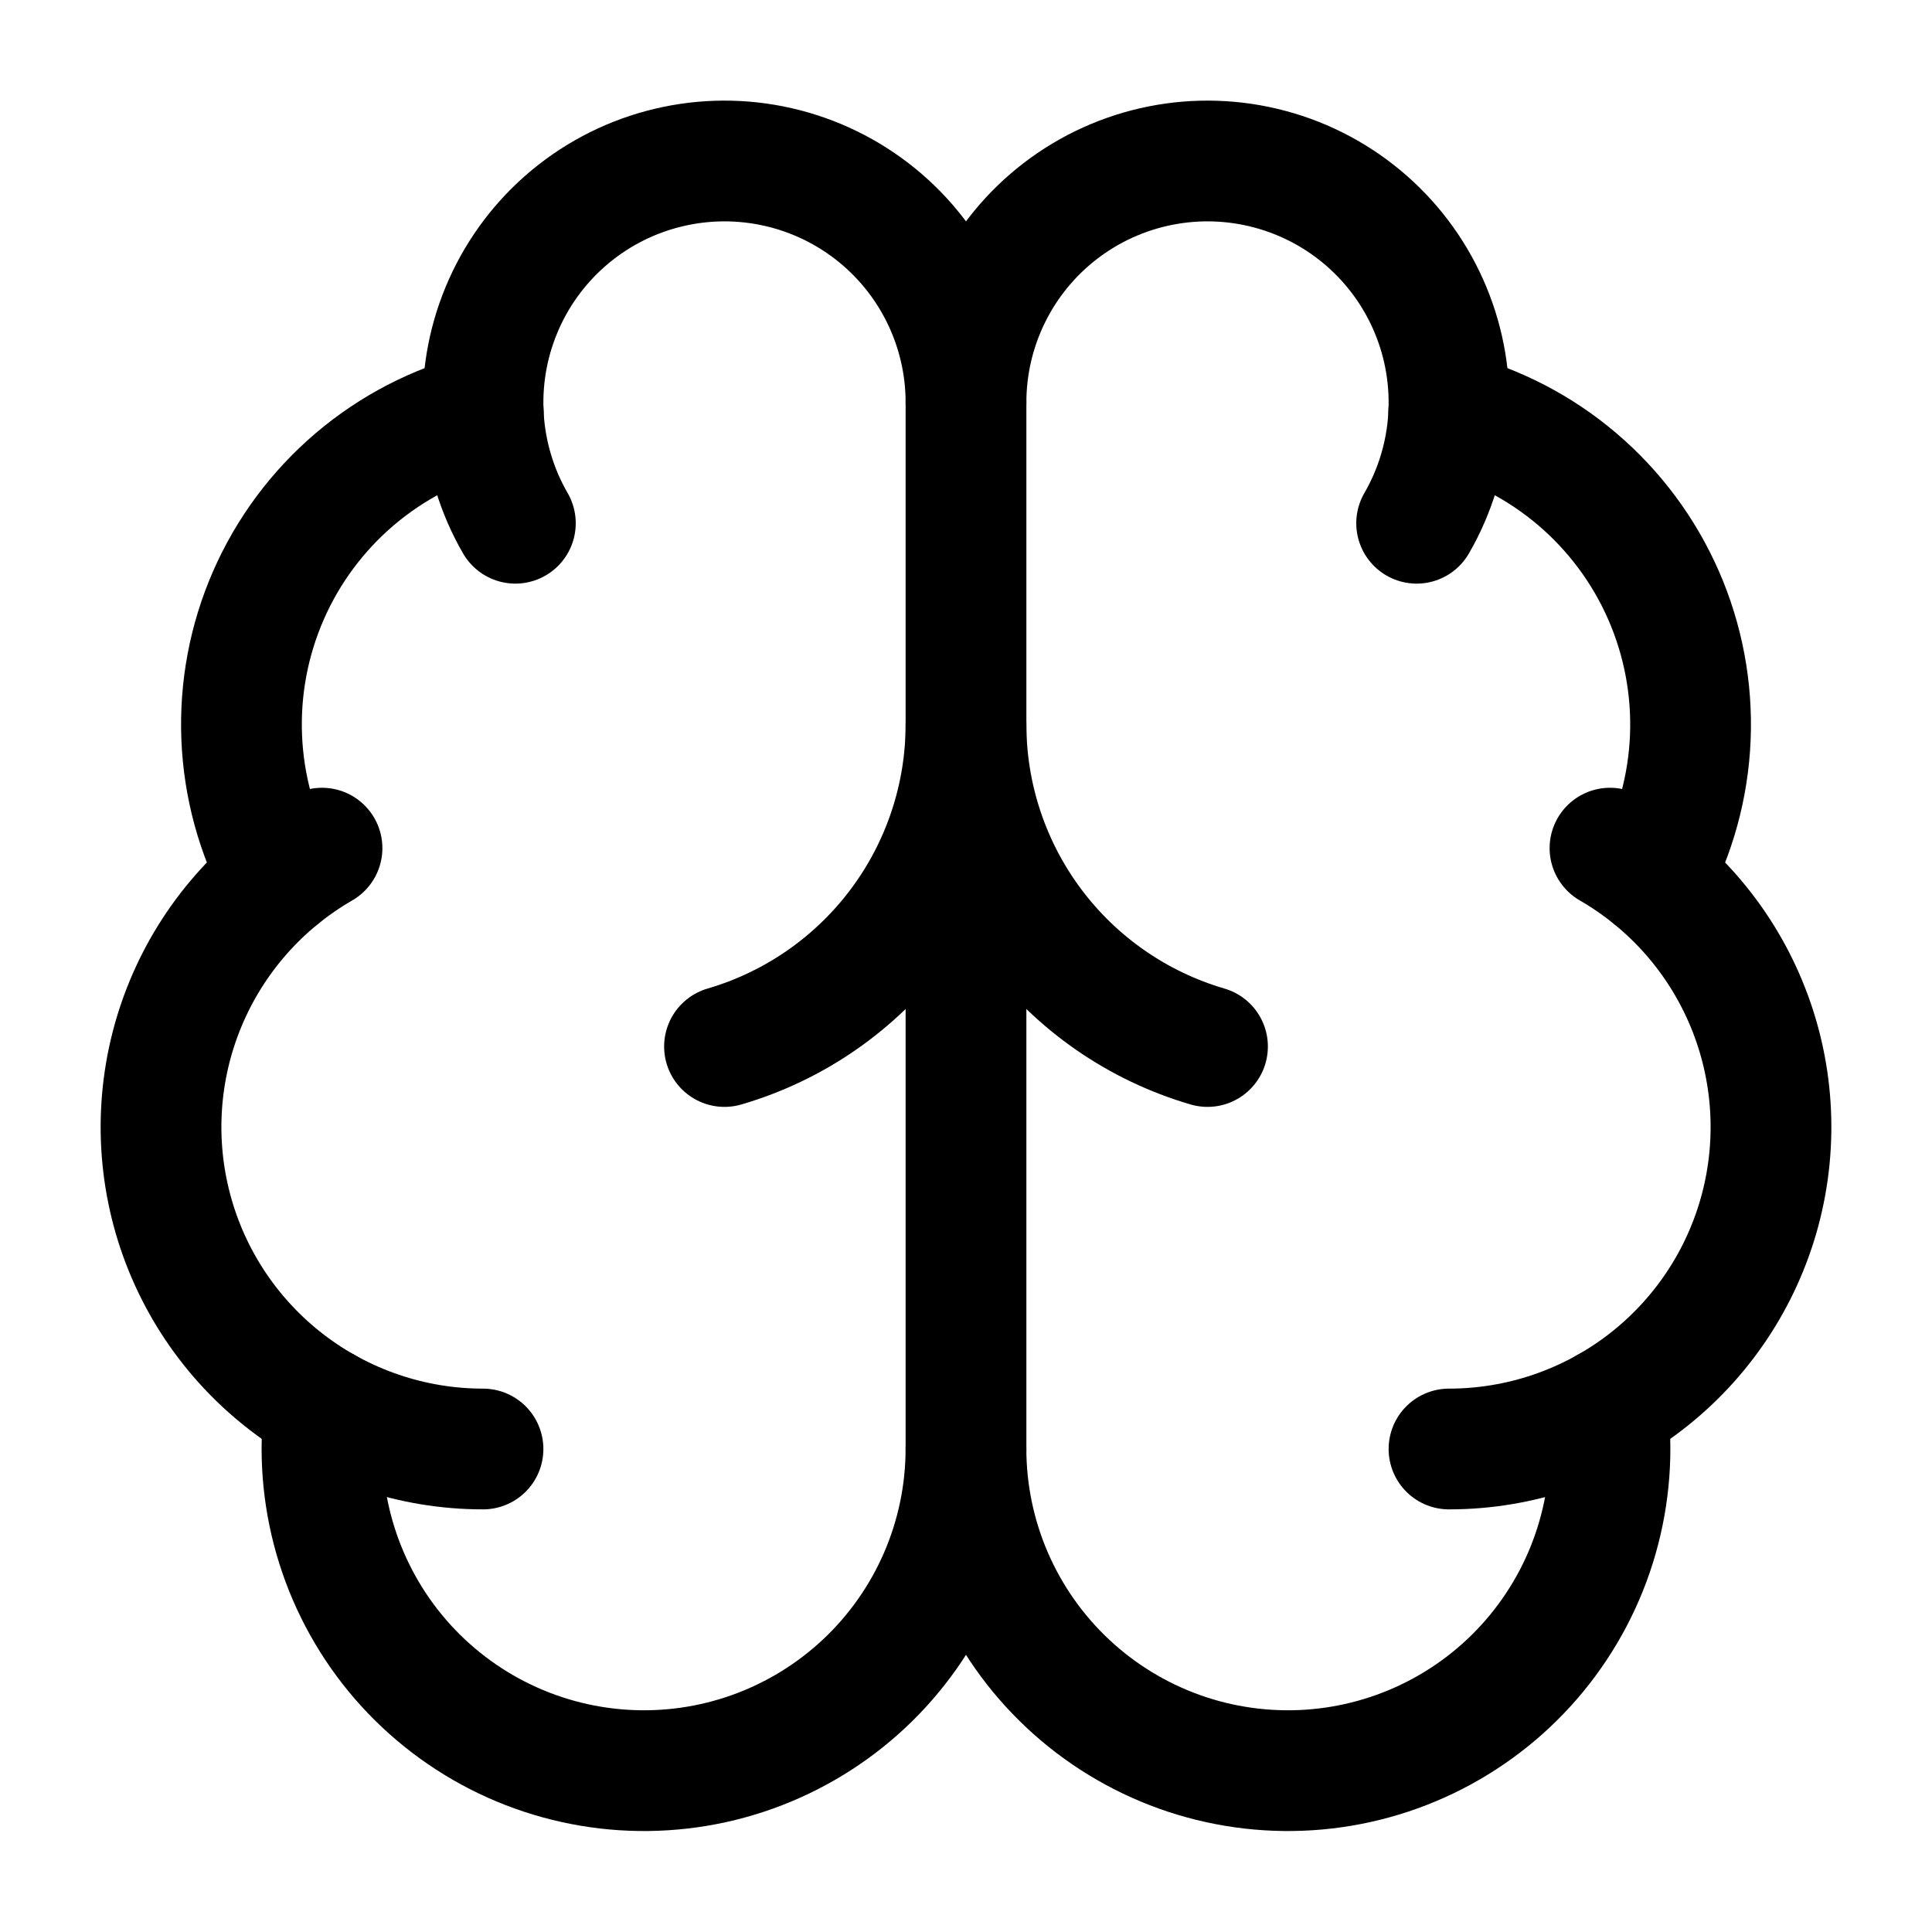
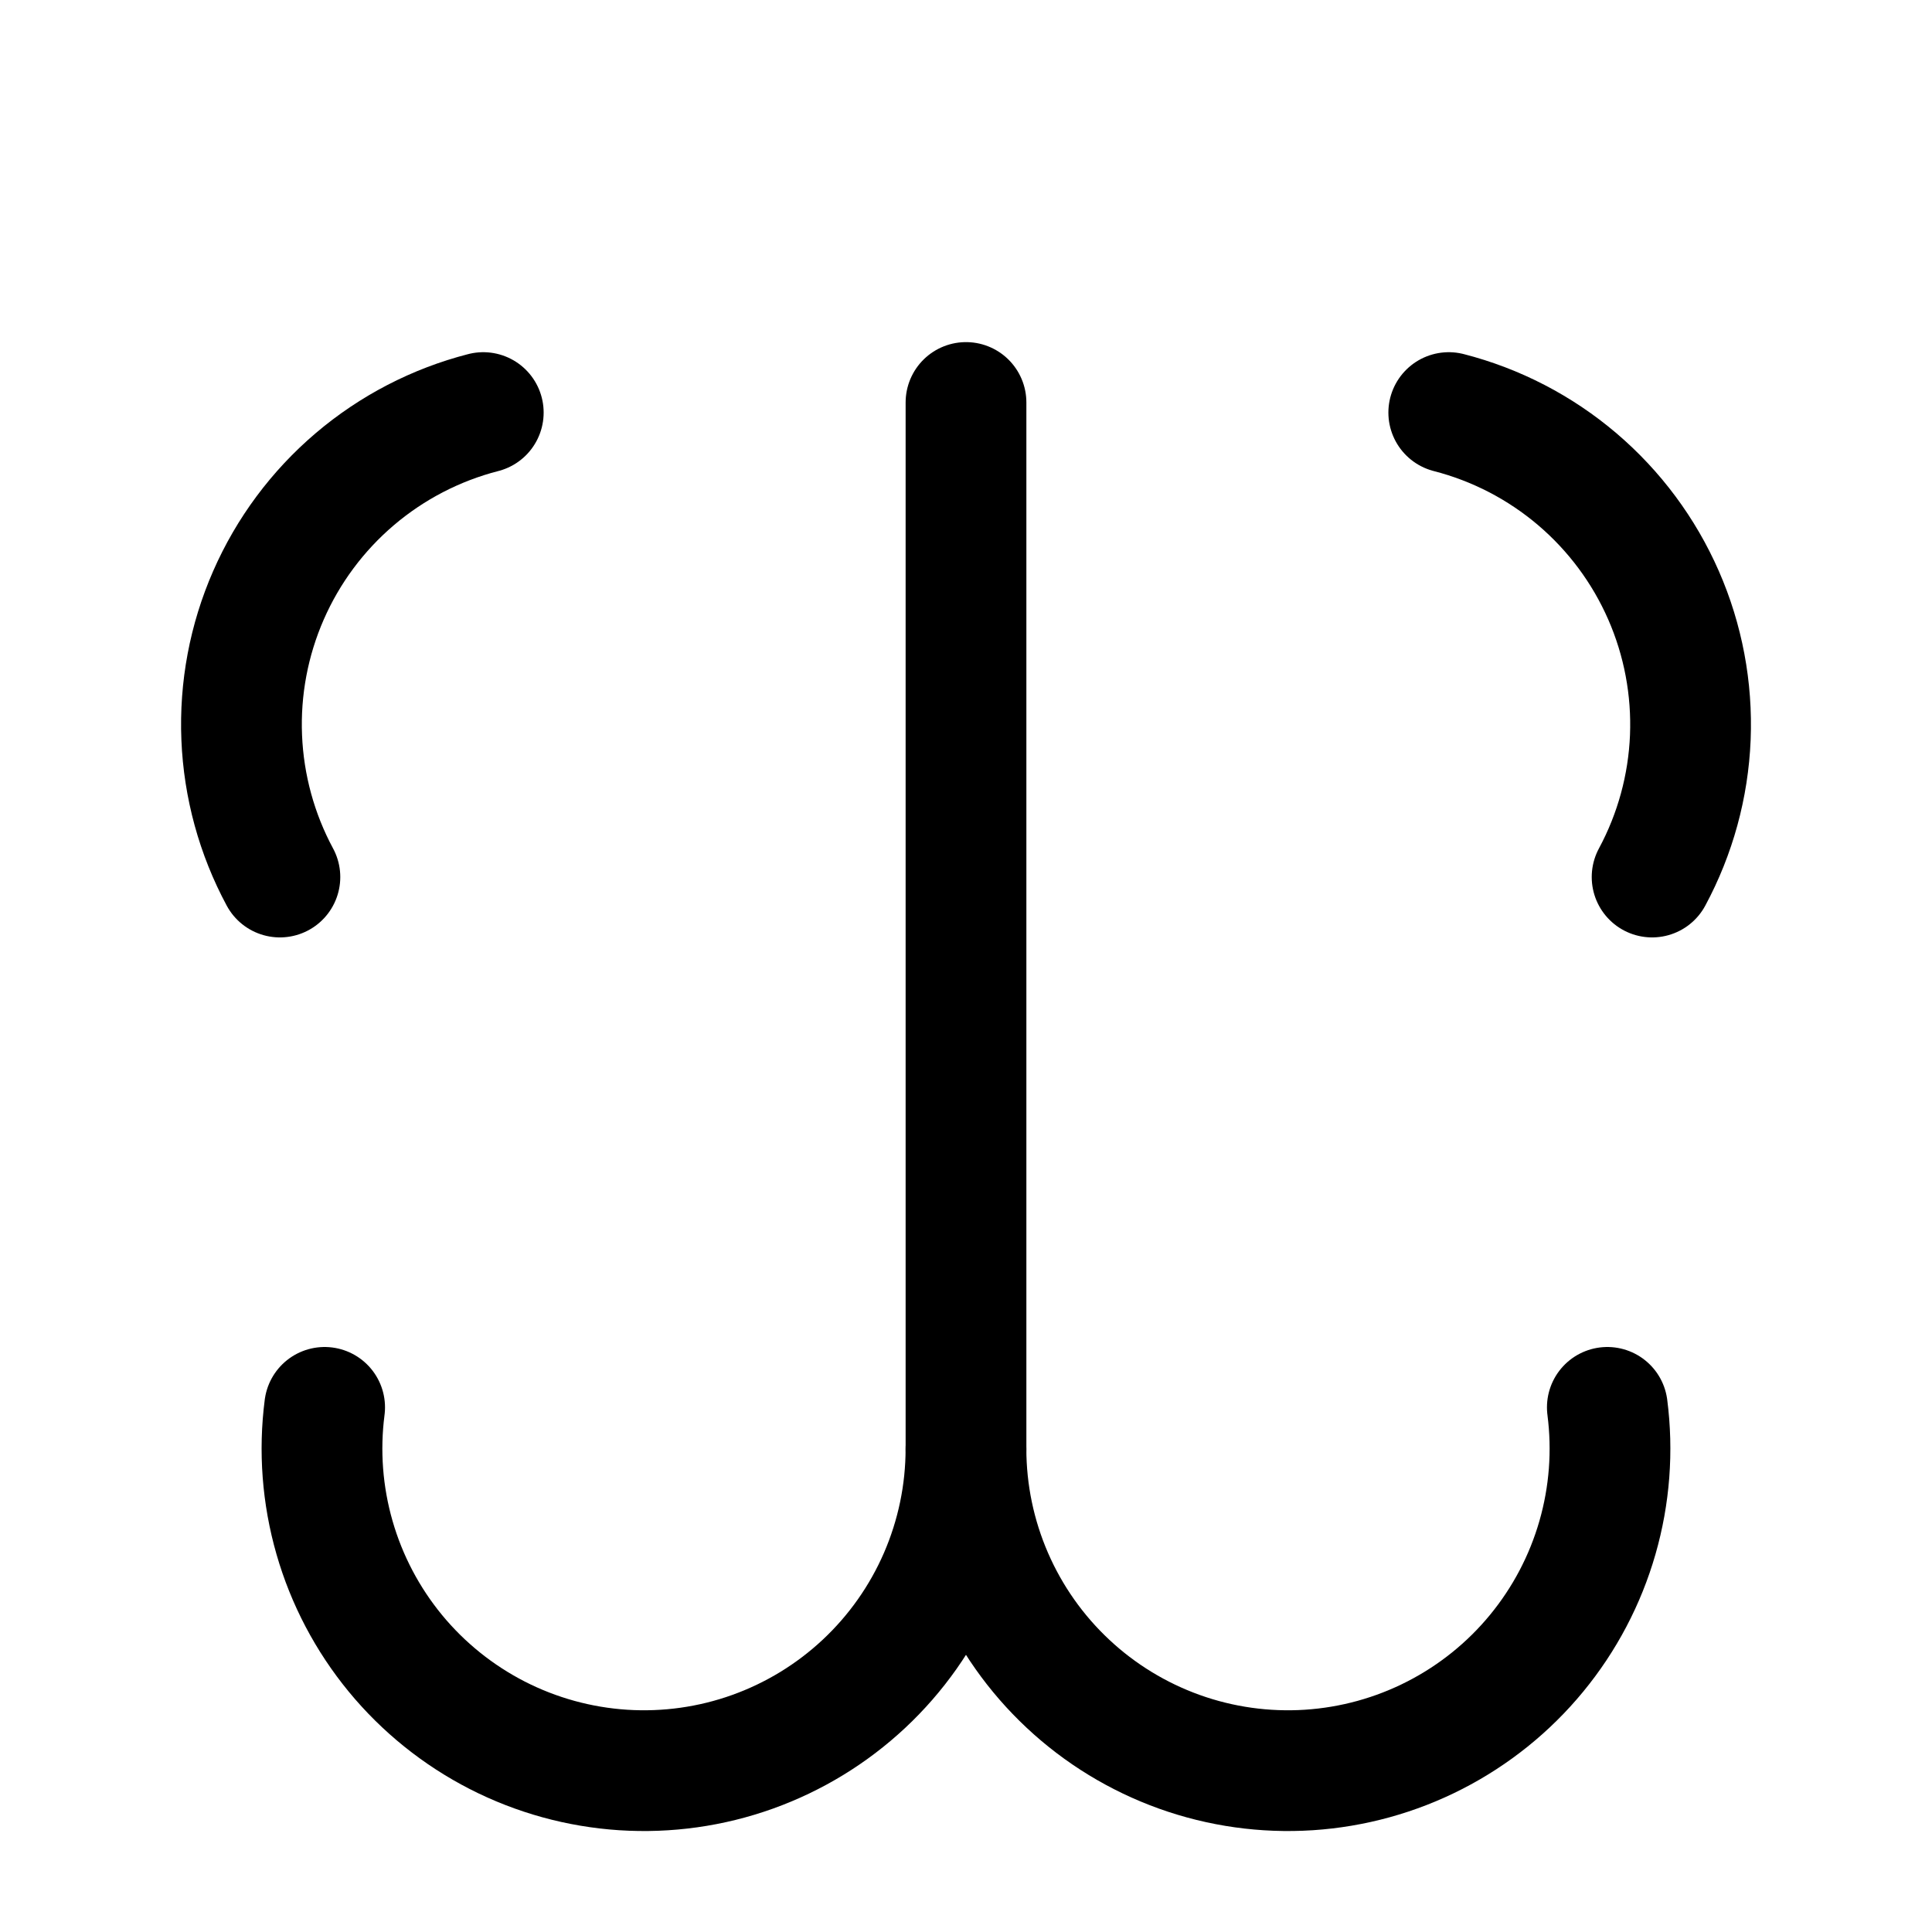
<svg xmlns="http://www.w3.org/2000/svg" width="64" height="64" viewBox="0 0 64 64" fill="none">
  <path d="M32 48V13.333" stroke="black" stroke-width="4" stroke-linecap="round" stroke-linejoin="round" />
-   <path d="M40 34.667C37.693 33.992 35.666 32.588 34.224 30.665C32.782 28.742 32.001 26.404 32 24C31.999 26.404 31.218 28.742 29.776 30.665C28.334 32.588 26.307 33.992 24 34.667" stroke="black" stroke-width="4" stroke-linecap="round" stroke-linejoin="round" />
-   <path d="M46.928 17.333C47.542 16.271 47.903 15.081 47.983 13.857C48.063 12.632 47.861 11.405 47.391 10.272C46.922 9.138 46.197 8.127 45.275 7.318C44.352 6.509 43.256 5.923 42.071 5.606C40.885 5.288 39.643 5.247 38.439 5.487C37.236 5.726 36.103 6.239 35.13 6.986C34.156 7.733 33.368 8.694 32.825 9.795C32.282 10.896 32 12.106 32 13.333C32 12.106 31.718 10.896 31.175 9.795C30.632 8.694 29.844 7.733 28.87 6.986C27.897 6.239 26.764 5.726 25.561 5.487C24.357 5.247 23.115 5.288 21.929 5.606C20.744 5.923 19.648 6.509 18.725 7.318C17.802 8.127 17.078 9.138 16.609 10.272C16.139 11.405 15.937 12.632 16.017 13.857C16.098 15.081 16.458 16.271 17.072 17.333" stroke="black" stroke-width="4" stroke-linecap="round" stroke-linejoin="round" />
  <path d="M47.992 13.667C49.56 14.07 51.015 14.824 52.248 15.873C53.48 16.922 54.458 18.237 55.107 19.72C55.756 21.202 56.059 22.813 55.994 24.43C55.928 26.047 55.495 27.628 54.728 29.053" stroke="black" stroke-width="4" stroke-linecap="round" stroke-linejoin="round" />
-   <path d="M48 48C50.348 48 52.63 47.225 54.493 45.796C56.356 44.366 57.695 42.362 58.303 40.094C58.91 37.826 58.753 35.421 57.854 33.252C56.956 31.082 55.367 29.27 53.333 28.096" stroke="black" stroke-width="4" stroke-linecap="round" stroke-linejoin="round" />
  <path d="M53.245 46.621C53.432 48.067 53.32 49.536 52.917 50.937C52.514 52.339 51.828 53.642 50.901 54.768C49.975 55.894 48.827 56.817 47.529 57.482C46.232 58.147 44.812 58.538 43.357 58.633C41.902 58.727 40.443 58.523 39.07 58.031C37.698 57.539 36.44 56.772 35.376 55.775C34.312 54.779 33.463 53.575 32.882 52.237C32.301 50.9 32.001 49.458 31.999 48C31.998 49.458 31.697 50.9 31.117 52.237C30.536 53.575 29.687 54.779 28.623 55.775C27.558 56.772 26.301 57.539 24.928 58.031C23.556 58.523 22.097 58.727 20.642 58.633C19.187 58.538 17.767 58.147 16.469 57.482C15.172 56.817 14.024 55.894 13.097 54.768C12.171 53.642 11.485 52.339 11.082 50.937C10.679 49.536 10.567 48.067 10.754 46.621" stroke="black" stroke-width="4" stroke-linecap="round" stroke-linejoin="round" />
-   <path d="M16 48C13.652 48 11.37 47.225 9.507 45.796C7.644 44.366 6.305 42.362 5.697 40.094C5.09 37.826 5.247 35.421 6.146 33.252C7.044 31.082 8.633 29.27 10.667 28.096" stroke="black" stroke-width="4" stroke-linecap="round" stroke-linejoin="round" />
  <path d="M16.009 13.667C14.441 14.07 12.986 14.824 11.753 15.873C10.52 16.922 9.542 18.237 8.893 19.72C8.244 21.202 7.941 22.813 8.007 24.43C8.073 26.047 8.505 27.628 9.272 29.053" stroke="black" stroke-width="4" stroke-linecap="round" stroke-linejoin="round" />
</svg>